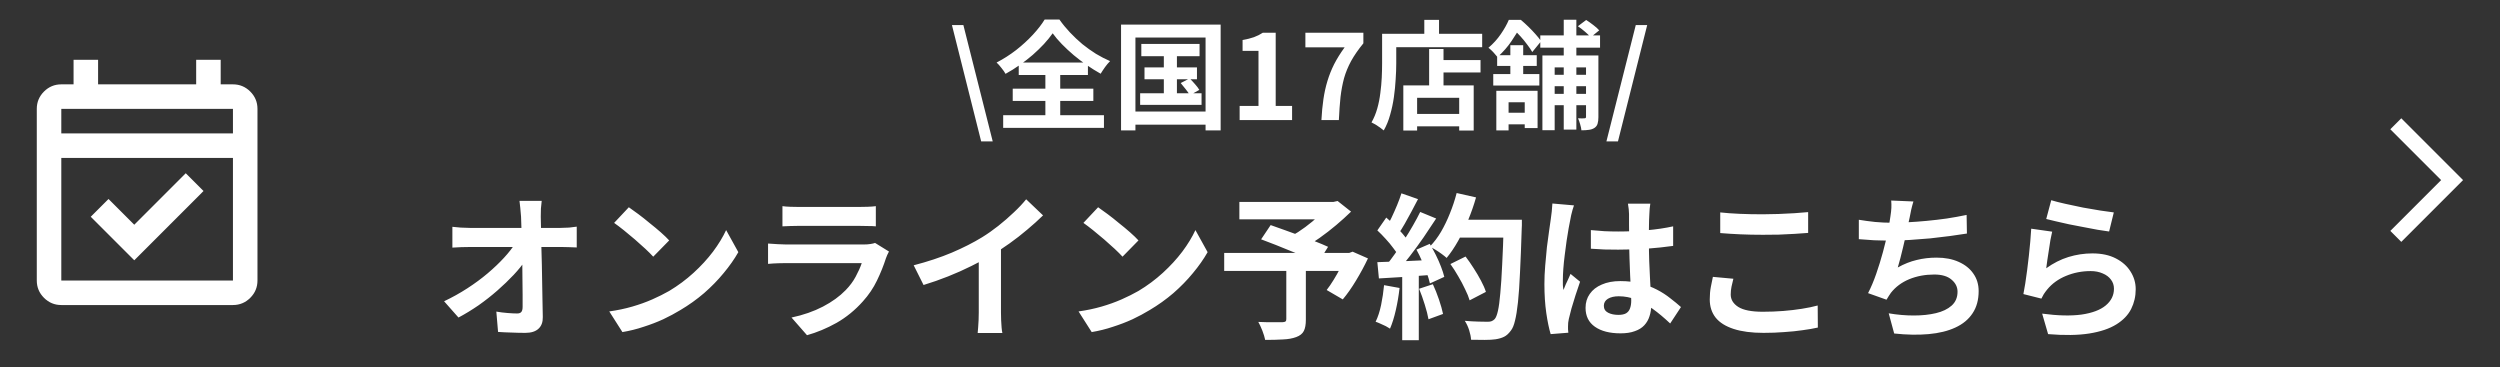
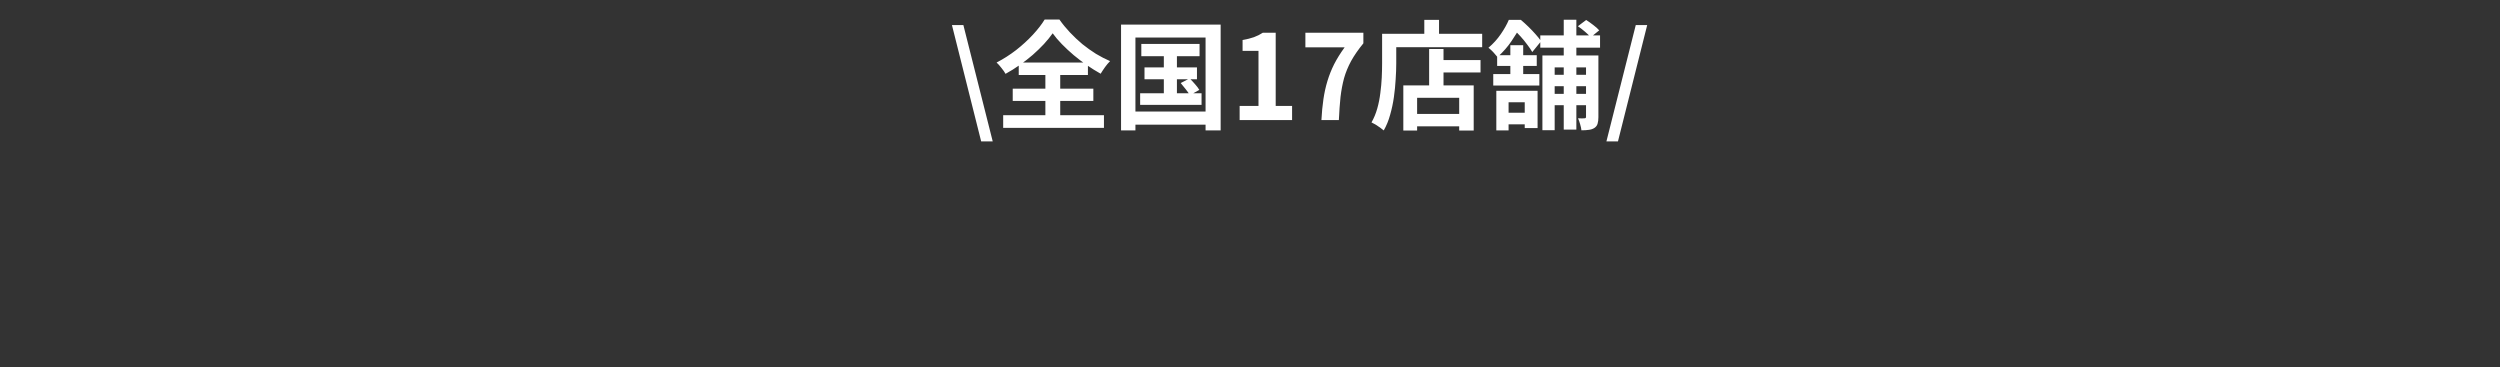
<svg xmlns="http://www.w3.org/2000/svg" width="354" height="52" viewBox="0 0 354 52" fill="none">
  <rect x="0" y="0" width="354" height="52" fill="#333333" stroke="none" />
-   <path d="M76.705 28.439C76.66 28.779 76.623 29.148 76.594 29.547C76.579 29.945 76.572 30.322 76.572 30.676C76.587 31.297 76.601 31.968 76.616 32.692C76.631 33.416 76.645 34.184 76.66 34.996C76.69 35.808 76.712 36.642 76.727 37.499C76.742 38.34 76.756 39.19 76.771 40.046C76.786 40.888 76.801 41.722 76.815 42.549C76.83 43.361 76.845 44.144 76.86 44.897C76.874 45.606 76.675 46.152 76.262 46.536C75.848 46.935 75.221 47.134 74.379 47.134C73.714 47.134 73.065 47.119 72.43 47.09C71.795 47.075 71.16 47.045 70.525 47.001L70.281 44.122C70.783 44.21 71.307 44.277 71.854 44.321C72.4 44.365 72.858 44.388 73.227 44.388C73.508 44.388 73.707 44.314 73.825 44.166C73.943 44.018 74.002 43.782 74.002 43.457C74.002 42.955 74.002 42.379 74.002 41.729C74.002 41.065 73.995 40.364 73.98 39.625C73.98 38.872 73.973 38.104 73.958 37.322C73.943 36.524 73.928 35.734 73.914 34.951C73.899 34.169 73.877 33.416 73.847 32.692C73.832 31.968 73.81 31.297 73.781 30.676C73.751 30.189 73.714 29.768 73.67 29.414C73.641 29.045 73.603 28.72 73.559 28.439H76.705ZM64.057 32.116C64.382 32.16 64.773 32.197 65.231 32.227C65.703 32.257 66.132 32.271 66.515 32.271C66.737 32.271 67.114 32.271 67.645 32.271C68.177 32.271 68.804 32.271 69.528 32.271C70.266 32.271 71.049 32.271 71.876 32.271C72.703 32.271 73.522 32.271 74.335 32.271C75.147 32.271 75.907 32.271 76.616 32.271C77.325 32.271 77.923 32.271 78.41 32.271C78.897 32.271 79.215 32.271 79.363 32.271C79.717 32.271 80.123 32.257 80.581 32.227C81.039 32.183 81.4 32.138 81.666 32.094V35.04C81.312 35.025 80.935 35.011 80.537 34.996C80.153 34.981 79.813 34.974 79.518 34.974C79.385 34.974 79.075 34.974 78.587 34.974C78.1 34.974 77.495 34.974 76.771 34.974C76.062 34.974 75.287 34.974 74.445 34.974C73.603 34.974 72.754 34.974 71.898 34.974C71.056 34.974 70.259 34.974 69.506 34.974C68.767 34.974 68.14 34.974 67.623 34.974C67.106 34.974 66.759 34.974 66.582 34.974C66.183 34.974 65.762 34.981 65.319 34.996C64.876 35.011 64.456 35.033 64.057 35.062V32.116ZM62.883 42.66C64.035 42.113 65.135 41.501 66.183 40.821C67.232 40.142 68.192 39.433 69.063 38.695C69.934 37.956 70.702 37.225 71.366 36.502C72.046 35.764 72.585 35.07 72.983 34.42L74.423 34.442L74.445 36.79C74.002 37.469 73.434 38.178 72.74 38.916C72.046 39.655 71.278 40.393 70.436 41.131C69.594 41.87 68.701 42.571 67.756 43.236C66.811 43.885 65.866 44.461 64.921 44.963L62.883 42.66ZM89.042 29.347C89.426 29.613 89.877 29.938 90.394 30.322C90.91 30.706 91.442 31.127 91.988 31.585C92.549 32.028 93.074 32.463 93.561 32.891C94.048 33.32 94.447 33.704 94.757 34.043L92.498 36.347C92.217 36.037 91.848 35.668 91.39 35.239C90.933 34.811 90.438 34.368 89.906 33.91C89.375 33.453 88.85 33.017 88.334 32.603C87.817 32.19 87.359 31.843 86.96 31.562L89.042 29.347ZM86.273 44.099C87.425 43.937 88.511 43.708 89.53 43.413C90.549 43.117 91.494 42.778 92.365 42.394C93.236 42.01 94.034 41.611 94.757 41.198C96.012 40.445 97.164 39.588 98.213 38.628C99.261 37.669 100.177 36.672 100.959 35.638C101.742 34.59 102.362 33.571 102.82 32.581L104.548 35.705C103.986 36.694 103.292 37.683 102.465 38.673C101.653 39.662 100.73 40.607 99.697 41.508C98.663 42.394 97.548 43.191 96.352 43.9C95.599 44.358 94.787 44.794 93.915 45.207C93.044 45.606 92.121 45.96 91.147 46.27C90.187 46.595 89.183 46.846 88.134 47.023L86.273 44.099ZM110.794 29.192C111.104 29.237 111.473 29.266 111.901 29.281C112.33 29.296 112.728 29.303 113.098 29.303C113.378 29.303 113.806 29.303 114.382 29.303C114.973 29.303 115.623 29.303 116.332 29.303C117.055 29.303 117.771 29.303 118.48 29.303C119.189 29.303 119.824 29.303 120.385 29.303C120.946 29.303 121.36 29.303 121.625 29.303C121.965 29.303 122.371 29.296 122.844 29.281C123.316 29.266 123.708 29.237 124.018 29.192V32.05C123.722 32.02 123.338 32.005 122.866 32.005C122.408 31.991 121.98 31.983 121.581 31.983C121.345 31.983 120.939 31.983 120.363 31.983C119.802 31.983 119.159 31.983 118.436 31.983C117.727 31.983 117.011 31.983 116.287 31.983C115.578 31.983 114.936 31.983 114.36 31.983C113.784 31.983 113.363 31.983 113.098 31.983C112.743 31.983 112.352 31.991 111.924 32.005C111.51 32.02 111.134 32.035 110.794 32.05V29.192ZM125.878 35.616C125.804 35.764 125.723 35.926 125.635 36.103C125.561 36.28 125.502 36.428 125.457 36.546C125.118 37.609 124.69 38.673 124.173 39.736C123.671 40.784 123.006 41.766 122.179 42.682C121.072 43.922 119.831 44.934 118.458 45.717C117.085 46.484 115.689 47.068 114.272 47.466L112.079 44.963C113.747 44.609 115.231 44.092 116.531 43.413C117.83 42.734 118.901 41.958 119.743 41.087C120.333 40.482 120.806 39.847 121.16 39.182C121.529 38.503 121.817 37.861 122.024 37.255C121.862 37.255 121.581 37.255 121.182 37.255C120.784 37.255 120.304 37.255 119.743 37.255C119.196 37.255 118.606 37.255 117.971 37.255C117.336 37.255 116.686 37.255 116.021 37.255C115.357 37.255 114.722 37.255 114.116 37.255C113.511 37.255 112.965 37.255 112.477 37.255C112.005 37.255 111.621 37.255 111.326 37.255C111.06 37.255 110.683 37.262 110.196 37.277C109.709 37.292 109.229 37.322 108.756 37.366V34.486C109.229 34.516 109.686 34.545 110.129 34.575C110.587 34.604 110.986 34.619 111.326 34.619C111.547 34.619 111.879 34.619 112.322 34.619C112.78 34.619 113.304 34.619 113.895 34.619C114.486 34.619 115.113 34.619 115.778 34.619C116.457 34.619 117.129 34.619 117.793 34.619C118.473 34.619 119.115 34.619 119.721 34.619C120.326 34.619 120.85 34.619 121.293 34.619C121.736 34.619 122.068 34.619 122.29 34.619C122.644 34.619 122.962 34.597 123.242 34.553C123.538 34.508 123.759 34.457 123.907 34.398L125.878 35.616ZM129.378 37.565C131.372 37.048 133.173 36.45 134.783 35.771C136.407 35.077 137.832 34.353 139.058 33.6C139.826 33.128 140.593 32.589 141.361 31.983C142.144 31.363 142.875 30.728 143.554 30.078C144.248 29.429 144.832 28.808 145.304 28.218L147.696 30.499C147.017 31.164 146.271 31.836 145.459 32.515C144.662 33.194 143.827 33.844 142.956 34.464C142.085 35.084 141.221 35.653 140.365 36.17C139.523 36.657 138.578 37.159 137.529 37.676C136.496 38.193 135.403 38.68 134.251 39.138C133.099 39.596 131.94 40.002 130.774 40.356L129.378 37.565ZM138.593 35.018L141.738 34.287V44.255C141.738 44.579 141.745 44.934 141.76 45.318C141.775 45.702 141.797 46.056 141.827 46.381C141.856 46.721 141.893 46.979 141.937 47.156H138.438C138.467 46.979 138.489 46.721 138.504 46.381C138.534 46.056 138.556 45.702 138.57 45.318C138.585 44.934 138.593 44.579 138.593 44.255V35.018ZM155.493 29.347C155.877 29.613 156.328 29.938 156.844 30.322C157.361 30.706 157.893 31.127 158.439 31.585C159 32.028 159.525 32.463 160.012 32.891C160.499 33.32 160.898 33.704 161.208 34.043L158.949 36.347C158.668 36.037 158.299 35.668 157.841 35.239C157.383 34.811 156.889 34.368 156.357 33.91C155.826 33.453 155.301 33.017 154.784 32.603C154.268 32.19 153.81 31.843 153.411 31.562L155.493 29.347ZM152.724 44.099C153.876 43.937 154.962 43.708 155.981 43.413C157 43.117 157.945 42.778 158.816 42.394C159.687 42.01 160.484 41.611 161.208 41.198C162.463 40.445 163.615 39.588 164.664 38.628C165.712 37.669 166.628 36.672 167.41 35.638C168.193 34.59 168.813 33.571 169.271 32.581L170.999 35.705C170.437 36.694 169.743 37.683 168.916 38.673C168.104 39.662 167.181 40.607 166.148 41.508C165.114 42.394 163.999 43.191 162.803 43.9C162.05 44.358 161.238 44.794 160.366 45.207C159.495 45.606 158.572 45.96 157.598 46.27C156.638 46.595 155.634 46.846 154.585 47.023L152.724 44.099ZM182.14 37.831H184.909V45.273C184.909 45.968 184.813 46.499 184.621 46.868C184.429 47.252 184.067 47.54 183.536 47.732C183.019 47.924 182.399 48.035 181.675 48.064C180.951 48.109 180.11 48.131 179.15 48.131C179.076 47.762 178.943 47.326 178.751 46.824C178.559 46.337 178.367 45.923 178.175 45.584C178.618 45.598 179.076 45.613 179.549 45.628C180.021 45.628 180.442 45.628 180.811 45.628C181.18 45.628 181.439 45.628 181.586 45.628C181.808 45.613 181.956 45.576 182.029 45.517C182.103 45.458 182.14 45.347 182.14 45.185V37.831ZM175.495 28.594H189.095V31.053H175.495V28.594ZM188.099 28.594H188.807L189.405 28.461L191.31 29.968C190.675 30.588 189.974 31.223 189.206 31.872C188.453 32.508 187.67 33.113 186.858 33.689C186.046 34.265 185.241 34.774 184.444 35.217C184.326 35.04 184.163 34.841 183.956 34.619C183.764 34.398 183.565 34.184 183.358 33.977C183.166 33.755 182.989 33.578 182.827 33.445C183.477 33.091 184.141 32.663 184.82 32.16C185.514 31.644 186.149 31.119 186.725 30.588C187.301 30.056 187.759 29.584 188.099 29.17V28.594ZM173.346 35.815H191.443V38.363H173.346V35.815ZM178.574 33.888L179.925 31.872C180.516 32.079 181.18 32.316 181.919 32.581C182.672 32.847 183.425 33.12 184.178 33.401C184.931 33.681 185.647 33.955 186.327 34.221C187.006 34.486 187.582 34.73 188.054 34.951L186.637 37.233C186.194 37.011 185.647 36.76 184.998 36.48C184.348 36.184 183.646 35.889 182.893 35.594C182.155 35.284 181.409 34.981 180.656 34.686C179.918 34.39 179.224 34.124 178.574 33.888ZM190.557 35.815H191.045L191.532 35.638L193.703 36.591C193.215 37.624 192.654 38.665 192.019 39.714C191.399 40.747 190.771 41.641 190.136 42.394L187.855 41.065C188.18 40.651 188.505 40.179 188.83 39.647C189.169 39.101 189.487 38.54 189.782 37.964C190.092 37.373 190.351 36.805 190.557 36.258V35.815ZM205.376 37.388L207.524 36.325C207.908 36.827 208.292 37.381 208.676 37.986C209.06 38.577 209.407 39.167 209.717 39.758C210.027 40.334 210.256 40.858 210.404 41.331L208.1 42.527C207.967 42.069 207.753 41.545 207.458 40.954C207.177 40.349 206.852 39.736 206.483 39.116C206.129 38.495 205.76 37.92 205.376 37.388ZM206.129 31.119H214.081V33.645H206.129V31.119ZM212.929 31.119H215.498C215.498 31.119 215.498 31.201 215.498 31.363C215.498 31.526 215.498 31.703 215.498 31.895C215.498 32.087 215.491 32.242 215.476 32.36C215.403 34.796 215.321 36.871 215.233 38.584C215.159 40.282 215.063 41.685 214.945 42.793C214.827 43.9 214.686 44.771 214.524 45.406C214.376 46.041 214.184 46.507 213.948 46.802C213.638 47.23 213.313 47.525 212.973 47.688C212.648 47.85 212.25 47.968 211.777 48.042C211.379 48.101 210.862 48.131 210.227 48.131C209.607 48.131 208.964 48.123 208.3 48.109C208.285 47.725 208.196 47.274 208.034 46.758C207.871 46.255 207.665 45.812 207.414 45.428C208.122 45.488 208.772 45.525 209.363 45.539C209.954 45.554 210.389 45.561 210.67 45.561C210.906 45.561 211.091 45.532 211.223 45.473C211.371 45.414 211.511 45.318 211.644 45.185C211.822 44.993 211.977 44.602 212.109 44.011C212.242 43.42 212.353 42.593 212.442 41.53C212.545 40.452 212.634 39.101 212.708 37.477C212.796 35.852 212.87 33.91 212.929 31.651V31.119ZM206.262 27.332L209.008 27.952C208.698 29.045 208.322 30.123 207.879 31.186C207.451 32.234 206.978 33.216 206.461 34.132C205.944 35.047 205.405 35.845 204.844 36.524C204.667 36.362 204.438 36.177 204.158 35.97C203.877 35.764 203.582 35.564 203.272 35.372C202.961 35.18 202.696 35.025 202.474 34.907C203.05 34.316 203.574 33.622 204.047 32.825C204.519 32.013 204.94 31.142 205.309 30.211C205.693 29.266 206.011 28.306 206.262 27.332ZM198.443 27.376L200.791 28.196C200.495 28.771 200.185 29.362 199.86 29.968C199.535 30.558 199.218 31.134 198.908 31.695C198.598 32.242 198.295 32.722 198 33.135L196.206 32.404C196.471 31.946 196.745 31.43 197.025 30.854C197.306 30.263 197.572 29.665 197.823 29.059C198.074 28.454 198.28 27.893 198.443 27.376ZM201.101 30.012L203.36 30.942C202.814 31.784 202.223 32.67 201.588 33.6C200.953 34.516 200.311 35.394 199.661 36.236C199.011 37.078 198.406 37.816 197.845 38.451L196.228 37.632C196.656 37.13 197.092 36.561 197.535 35.926C197.978 35.291 198.413 34.634 198.841 33.955C199.284 33.275 199.698 32.596 200.082 31.917C200.481 31.223 200.82 30.588 201.101 30.012ZM195.032 32.626L196.294 30.809C196.678 31.134 197.077 31.503 197.49 31.917C197.904 32.316 198.28 32.714 198.62 33.113C198.974 33.512 199.24 33.881 199.417 34.221L198.066 36.28C197.889 35.941 197.631 35.557 197.291 35.129C196.966 34.686 196.604 34.25 196.206 33.822C195.807 33.379 195.416 32.98 195.032 32.626ZM200.569 35.35L202.452 34.531C202.747 35.018 203.035 35.542 203.316 36.103C203.596 36.664 203.84 37.218 204.047 37.764C204.254 38.296 204.409 38.776 204.512 39.204L202.474 40.135C202.386 39.721 202.245 39.241 202.053 38.695C201.861 38.134 201.632 37.565 201.367 36.989C201.116 36.399 200.85 35.852 200.569 35.35ZM195.032 37.122C196.051 37.093 197.276 37.048 198.709 36.989C200.156 36.93 201.625 36.864 203.116 36.79L203.094 38.894C201.706 38.998 200.326 39.101 198.952 39.204C197.579 39.293 196.346 39.367 195.253 39.426L195.032 37.122ZM200.946 40.888L202.895 40.245C203.205 40.91 203.493 41.633 203.759 42.416C204.025 43.199 204.217 43.878 204.335 44.454L202.275 45.207C202.171 44.616 201.994 43.922 201.743 43.125C201.492 42.313 201.226 41.567 200.946 40.888ZM195.984 40.378L198.177 40.777C198.059 41.84 197.882 42.889 197.645 43.922C197.409 44.956 197.136 45.827 196.826 46.536C196.678 46.433 196.479 46.315 196.228 46.182C195.977 46.063 195.718 45.945 195.452 45.827C195.201 45.709 194.98 45.62 194.788 45.561C195.113 44.897 195.371 44.107 195.563 43.191C195.755 42.261 195.895 41.323 195.984 40.378ZM198.553 38.296H200.901V48.175H198.553V38.296ZM225.267 32.581C225.902 32.64 226.537 32.692 227.172 32.736C227.821 32.766 228.479 32.781 229.143 32.781C230.502 32.781 231.853 32.722 233.197 32.603C234.54 32.485 235.781 32.301 236.918 32.05V34.819C235.766 34.981 234.518 35.114 233.174 35.217C231.831 35.306 230.487 35.35 229.143 35.35C228.493 35.35 227.844 35.343 227.194 35.328C226.559 35.298 225.917 35.261 225.267 35.217V32.581ZM233.684 28.838C233.654 29.045 233.625 29.274 233.595 29.525C233.581 29.776 233.566 30.027 233.551 30.278C233.536 30.514 233.521 30.831 233.507 31.23C233.492 31.629 233.485 32.079 233.485 32.581C233.485 33.069 233.485 33.586 233.485 34.132C233.485 35.136 233.499 36.081 233.529 36.967C233.558 37.838 233.595 38.651 233.64 39.404C233.684 40.142 233.721 40.821 233.75 41.441C233.795 42.062 233.817 42.638 233.817 43.169C233.817 43.745 233.736 44.277 233.573 44.764C233.425 45.251 233.182 45.68 232.842 46.049C232.503 46.418 232.052 46.699 231.491 46.891C230.945 47.097 230.273 47.201 229.475 47.201C227.94 47.201 226.729 46.891 225.843 46.27C224.957 45.65 224.514 44.757 224.514 43.59C224.514 42.837 224.713 42.18 225.112 41.619C225.51 41.043 226.079 40.6 226.817 40.29C227.556 39.965 228.427 39.802 229.431 39.802C230.48 39.802 231.432 39.913 232.288 40.135C233.145 40.356 233.928 40.651 234.636 41.021C235.345 41.39 235.973 41.796 236.519 42.239C237.08 42.667 237.582 43.081 238.025 43.479L236.497 45.805C235.655 45.008 234.836 44.321 234.038 43.745C233.241 43.169 232.443 42.726 231.646 42.416C230.863 42.106 230.051 41.951 229.21 41.951C228.589 41.951 228.08 42.069 227.681 42.305C227.297 42.542 227.105 42.874 227.105 43.302C227.105 43.745 227.305 44.07 227.703 44.277C228.102 44.483 228.589 44.587 229.165 44.587C229.623 44.587 229.985 44.513 230.251 44.365C230.516 44.203 230.701 43.974 230.804 43.679C230.923 43.368 230.982 42.999 230.982 42.571C230.982 42.187 230.967 41.685 230.937 41.065C230.908 40.445 230.871 39.751 230.827 38.983C230.797 38.215 230.767 37.417 230.738 36.591C230.708 35.749 230.694 34.929 230.694 34.132C230.694 33.29 230.686 32.53 230.671 31.85C230.671 31.156 230.671 30.64 230.671 30.3C230.671 30.137 230.657 29.909 230.627 29.613C230.598 29.318 230.561 29.059 230.516 28.838H233.684ZM222.875 29.082C222.83 29.229 222.764 29.436 222.675 29.702C222.601 29.968 222.535 30.226 222.476 30.477C222.432 30.728 222.395 30.92 222.365 31.053C222.291 31.363 222.21 31.784 222.121 32.316C222.033 32.832 221.937 33.423 221.833 34.088C221.745 34.737 221.656 35.409 221.568 36.103C221.479 36.782 221.413 37.432 221.368 38.053C221.324 38.658 221.302 39.182 221.302 39.625C221.302 39.847 221.302 40.09 221.302 40.356C221.317 40.607 221.346 40.843 221.39 41.065C221.494 40.799 221.597 40.541 221.701 40.29C221.819 40.039 221.937 39.788 222.055 39.536C222.173 39.285 222.284 39.035 222.387 38.783L223.738 39.891C223.532 40.496 223.318 41.131 223.096 41.796C222.889 42.46 222.697 43.088 222.52 43.679C222.358 44.269 222.232 44.764 222.144 45.163C222.114 45.31 222.085 45.488 222.055 45.694C222.04 45.901 222.033 46.071 222.033 46.204C222.033 46.322 222.033 46.462 222.033 46.625C222.048 46.802 222.062 46.964 222.077 47.112L219.574 47.311C219.338 46.529 219.131 45.532 218.954 44.321C218.777 43.095 218.688 41.729 218.688 40.223C218.688 39.396 218.725 38.532 218.799 37.632C218.873 36.716 218.954 35.837 219.043 34.996C219.146 34.154 219.249 33.386 219.353 32.692C219.456 31.983 219.537 31.415 219.596 30.986C219.641 30.676 219.685 30.329 219.729 29.945C219.774 29.547 219.803 29.17 219.818 28.816L222.875 29.082ZM243.585 30.078C244.397 30.167 245.313 30.233 246.332 30.278C247.351 30.322 248.443 30.344 249.61 30.344C250.334 30.344 251.079 30.329 251.847 30.3C252.63 30.27 253.383 30.233 254.107 30.189C254.83 30.145 255.472 30.093 256.034 30.034V32.98C255.517 33.024 254.889 33.069 254.151 33.113C253.427 33.157 252.667 33.194 251.869 33.224C251.087 33.239 250.341 33.246 249.632 33.246C248.48 33.246 247.41 33.224 246.42 33.179C245.431 33.135 244.486 33.076 243.585 33.002V30.078ZM245.446 39.47C245.342 39.854 245.254 40.231 245.18 40.6C245.106 40.969 245.069 41.338 245.069 41.707C245.069 42.416 245.424 42.999 246.132 43.457C246.856 43.915 248.015 44.144 249.61 44.144C250.614 44.144 251.581 44.107 252.512 44.033C253.442 43.959 254.321 43.856 255.148 43.723C255.989 43.59 256.735 43.435 257.385 43.258L257.407 46.381C256.757 46.529 256.034 46.654 255.236 46.758C254.439 46.876 253.575 46.964 252.645 47.023C251.729 47.097 250.754 47.134 249.721 47.134C248.037 47.134 246.627 46.95 245.49 46.58C244.353 46.211 243.504 45.68 242.943 44.986C242.382 44.277 242.101 43.413 242.101 42.394C242.101 41.744 242.153 41.154 242.256 40.622C242.359 40.09 242.455 39.618 242.544 39.204L245.446 39.47ZM270.941 28.528C270.823 28.912 270.719 29.296 270.631 29.68C270.557 30.049 270.483 30.418 270.409 30.787C270.335 31.142 270.247 31.548 270.143 32.005C270.055 32.463 269.951 32.95 269.833 33.467C269.73 33.969 269.612 34.479 269.479 34.996C269.361 35.513 269.235 36.022 269.102 36.524C268.969 37.011 268.844 37.462 268.726 37.875C269.626 37.373 270.52 37.019 271.406 36.812C272.292 36.591 273.23 36.48 274.219 36.48C275.415 36.48 276.456 36.679 277.342 37.078C278.243 37.477 278.937 38.03 279.424 38.739C279.926 39.448 280.177 40.275 280.177 41.22C280.177 42.46 279.889 43.509 279.314 44.365C278.752 45.222 277.94 45.894 276.877 46.381C275.829 46.868 274.566 47.178 273.089 47.311C271.627 47.444 270.003 47.415 268.216 47.223L267.441 44.365C268.652 44.572 269.833 44.675 270.985 44.675C272.152 44.675 273.2 44.565 274.13 44.343C275.061 44.122 275.799 43.767 276.345 43.28C276.907 42.778 277.187 42.121 277.187 41.309C277.187 40.644 276.907 40.075 276.345 39.603C275.784 39.116 274.965 38.872 273.887 38.872C272.602 38.872 271.421 39.093 270.343 39.536C269.279 39.98 268.416 40.622 267.751 41.464C267.648 41.626 267.544 41.781 267.441 41.929C267.352 42.076 267.249 42.246 267.131 42.438L264.517 41.508C264.931 40.711 265.315 39.802 265.669 38.783C266.023 37.764 266.341 36.738 266.621 35.705C266.902 34.671 267.131 33.711 267.308 32.825C267.485 31.924 267.611 31.193 267.685 30.632C267.758 30.16 267.803 29.761 267.818 29.436C267.832 29.096 267.825 28.749 267.795 28.395L270.941 28.528ZM263.21 31.119C263.919 31.238 264.687 31.341 265.514 31.43C266.341 31.503 267.101 31.54 267.795 31.54C268.504 31.54 269.279 31.518 270.121 31.474C270.978 31.43 271.878 31.363 272.824 31.274C273.769 31.186 274.714 31.075 275.659 30.942C276.619 30.795 277.556 30.625 278.472 30.433L278.516 33.069C277.807 33.187 277.003 33.305 276.102 33.423C275.216 33.541 274.285 33.652 273.311 33.755C272.336 33.844 271.376 33.918 270.431 33.977C269.486 34.036 268.615 34.065 267.818 34.065C266.961 34.065 266.142 34.051 265.359 34.021C264.591 33.977 263.875 33.925 263.21 33.866V31.119ZM290.455 28.351C290.987 28.513 291.651 28.683 292.449 28.86C293.246 29.037 294.08 29.215 294.952 29.392C295.823 29.554 296.643 29.694 297.41 29.813C298.193 29.931 298.828 30.019 299.315 30.078L298.651 32.781C298.208 32.722 297.669 32.64 297.034 32.537C296.414 32.419 295.749 32.293 295.04 32.16C294.346 32.028 293.66 31.895 292.98 31.762C292.301 31.614 291.681 31.474 291.12 31.341C290.559 31.208 290.101 31.097 289.746 31.009L290.455 28.351ZM290.588 32.803C290.514 33.098 290.433 33.482 290.344 33.955C290.271 34.412 290.197 34.892 290.123 35.394C290.049 35.897 289.975 36.376 289.901 36.834C289.842 37.292 289.791 37.676 289.746 37.986C290.751 37.262 291.799 36.731 292.892 36.391C293.999 36.052 295.129 35.882 296.281 35.882C297.58 35.882 298.688 36.118 299.603 36.591C300.519 37.063 301.213 37.683 301.685 38.451C302.173 39.219 302.416 40.053 302.416 40.954C302.416 41.958 302.202 42.889 301.774 43.745C301.346 44.602 300.644 45.333 299.67 45.938C298.695 46.543 297.418 46.972 295.838 47.223C294.258 47.474 292.316 47.503 290.012 47.311L289.17 44.41C291.385 44.705 293.246 44.749 294.752 44.542C296.259 44.321 297.396 43.893 298.163 43.258C298.946 42.608 299.337 41.818 299.337 40.888C299.337 40.4 299.197 39.972 298.917 39.603C298.636 39.219 298.245 38.924 297.743 38.717C297.241 38.495 296.672 38.385 296.037 38.385C294.797 38.385 293.63 38.614 292.537 39.071C291.459 39.514 290.573 40.157 289.879 40.998C289.687 41.235 289.525 41.456 289.392 41.663C289.274 41.855 289.163 42.062 289.06 42.283L286.512 41.641C286.601 41.213 286.69 40.711 286.778 40.135C286.867 39.544 286.955 38.916 287.044 38.252C287.133 37.572 287.214 36.893 287.288 36.214C287.362 35.535 287.428 34.863 287.487 34.198C287.546 33.534 287.59 32.928 287.62 32.382L290.588 32.803Z" fill="white" />
  <mask id="mask0_358_1409" style="mask-type:alpha" maskUnits="userSpaceOnUse" x="0" y="5" width="42" height="42">
    <rect x="0" y="5" width="41.665" height="41.665" fill="#D9D9D9" />
  </mask>
  <g mask="url(#mask0_358_1409)">
-     <path d="M19.011 36.856L12.848 30.693L15.365 28.176L19.011 31.822L26.302 24.53L28.819 27.047L19.011 36.856ZM8.681 43.193C7.726 43.193 6.909 42.853 6.229 42.173C5.549 41.493 5.209 40.675 5.209 39.721V15.416C5.209 14.461 5.549 13.644 6.229 12.964C6.909 12.284 7.726 11.944 8.681 11.944H10.417V8.472H13.889V11.944H27.778V8.472H31.25V11.944H32.986C33.941 11.944 34.758 12.284 35.438 12.964C36.118 13.644 36.458 14.461 36.458 15.416V39.721C36.458 40.675 36.118 41.493 35.438 42.173C34.758 42.853 33.941 43.193 32.986 43.193H8.681ZM8.681 39.721H32.986V22.36H8.681V39.721ZM8.681 18.888H32.986V15.416H8.681V18.888Z" fill="white" />
-   </g>
+     </g>
  <mask id="mask1_358_1409" style="mask-type:alpha" maskUnits="userSpaceOnUse" x="333" y="15" width="21" height="21">
-     <rect x="333" y="15" width="21" height="21" fill="#D9D9D9" />
-   </mask>
+     </mask>
  <g mask="url(#mask1_358_1409)">
    <path d="M340.022 34.25L338.469 32.697L345.666 25.5L338.469 18.303L340.022 16.75L348.772 25.5L340.022 34.25Z" fill="white" />
  </g>
  <path d="M138.933 20.021L134.794 3.547H136.413L140.569 20.021H138.933ZM149.06 4.715C148.715 5.205 148.303 5.711 147.825 6.234C147.346 6.746 146.818 7.258 146.239 7.77C145.66 8.271 145.043 8.749 144.386 9.205C143.741 9.662 143.073 10.079 142.383 10.457C142.261 10.223 142.072 9.951 141.816 9.639C141.571 9.317 141.338 9.055 141.115 8.855C142.083 8.354 143.007 7.764 143.886 7.086C144.765 6.396 145.555 5.672 146.256 4.916C146.957 4.159 147.513 3.441 147.925 2.763H150.011C150.456 3.397 150.957 4.009 151.513 4.599C152.07 5.188 152.654 5.739 153.266 6.251C153.889 6.752 154.529 7.208 155.185 7.62C155.853 8.02 156.521 8.365 157.188 8.655C156.932 8.91 156.693 9.194 156.471 9.506C156.248 9.817 156.042 10.129 155.853 10.441C155.219 10.084 154.573 9.684 153.917 9.239C153.26 8.783 152.632 8.304 152.031 7.803C151.43 7.291 150.874 6.774 150.362 6.251C149.85 5.728 149.416 5.216 149.06 4.715ZM143.402 12.56H154.818V14.296H143.402V12.56ZM144.253 8.855H154.05V10.624H144.253V8.855ZM142.05 16.316H156.32V18.102H142.05V16.316ZM148.025 9.639H150.128V17.3H148.025V9.639ZM161.611 6.218H169.857V7.954H161.611V6.218ZM162.062 9.539H169.49V11.225H162.062V9.539ZM161.444 13.211H170.14V14.847H161.444V13.211ZM164.799 6.768H166.652V14.079H164.799V6.768ZM167.186 11.759L168.455 11.108C168.699 11.342 168.955 11.614 169.222 11.926C169.49 12.226 169.69 12.493 169.823 12.727L168.488 13.478C168.355 13.245 168.16 12.966 167.904 12.644C167.659 12.321 167.42 12.026 167.186 11.759ZM158.741 3.48H172.844V18.469H170.708V5.316H160.777V18.469H158.741V3.48ZM159.859 15.798H171.693V17.651H159.859V15.798ZM175.532 17V14.997H178.202V7.202H175.949V5.667C176.572 5.556 177.106 5.422 177.551 5.266C178.007 5.099 178.43 4.888 178.82 4.632H180.639V14.997H182.959V17H175.532ZM187.112 17C187.168 15.932 187.263 14.947 187.396 14.046C187.53 13.133 187.719 12.277 187.964 11.475C188.209 10.663 188.526 9.867 188.915 9.089C189.316 8.31 189.811 7.514 190.401 6.702H184.843V4.632H193.054V6.134C192.342 7.002 191.764 7.837 191.319 8.638C190.885 9.439 190.551 10.251 190.317 11.075C190.095 11.898 189.928 12.788 189.816 13.745C189.716 14.702 189.638 15.787 189.583 17H187.112ZM203.333 8.504H209.643V10.257H203.333V8.504ZM199.762 16.132H207.606V17.885H199.762V16.132ZM202.365 6.935H204.402V13.128H202.365V6.935ZM198.71 12.093H208.675V18.485H206.622V13.845H200.663V18.485H198.71V12.093ZM201.681 2.813H203.767V5.867H201.681V2.813ZM196.674 4.782H209.876V6.685H196.674V4.782ZM195.706 4.782H197.709V8.988C197.709 9.667 197.681 10.418 197.625 11.242C197.581 12.054 197.497 12.894 197.375 13.762C197.252 14.619 197.074 15.453 196.841 16.266C196.618 17.078 196.318 17.812 195.939 18.469C195.817 18.358 195.645 18.224 195.422 18.068C195.211 17.924 194.994 17.779 194.771 17.634C194.548 17.501 194.359 17.401 194.204 17.334C194.548 16.733 194.821 16.076 195.021 15.364C195.222 14.652 195.366 13.923 195.455 13.178C195.555 12.432 195.622 11.703 195.656 10.991C195.689 10.268 195.706 9.6 195.706 8.988V4.782ZM218.105 5.016H226.567V6.752H218.105V5.016ZM219.156 10.591H225.582V12.21H219.156V10.591ZM219.156 13.295H225.582V14.897H219.156V13.295ZM221.426 2.796H223.212V18.352H221.426V2.796ZM224.581 7.853H226.334V16.583C226.334 16.961 226.295 17.273 226.217 17.517C226.15 17.762 226 17.962 225.766 18.118C225.543 18.263 225.282 18.352 224.982 18.385C224.692 18.43 224.342 18.452 223.93 18.452C223.908 18.207 223.847 17.918 223.746 17.584C223.657 17.262 223.557 16.983 223.446 16.75C223.646 16.761 223.835 16.766 224.013 16.766C224.203 16.766 224.325 16.761 224.381 16.75C224.514 16.75 224.581 16.683 224.581 16.549V7.853ZM218.405 7.853H225.566V9.539H220.141V18.435H218.405V7.853ZM223.429 3.714L224.598 2.829C224.92 3.03 225.26 3.269 225.616 3.547C225.972 3.814 226.25 4.065 226.45 4.298L225.232 5.283C225.054 5.049 224.792 4.788 224.447 4.499C224.103 4.198 223.763 3.937 223.429 3.714ZM211.879 12.861H217.721V18.135H215.902V14.48H213.615V18.469H211.879V12.861ZM213.865 6.401H215.685V11.108H213.865V6.401ZM211.996 7.82H217.604V9.339H211.996V7.82ZM211.445 10.491H217.971V12.11H211.445V10.491ZM212.53 15.965H216.886V17.601H212.53V15.965ZM213.648 2.813H214.733V3.197H215.318V3.731C214.984 4.343 214.555 5.038 214.032 5.817C213.509 6.596 212.847 7.353 212.046 8.087C211.946 7.954 211.818 7.803 211.662 7.636C211.518 7.458 211.362 7.291 211.195 7.136C211.039 6.98 210.894 6.857 210.761 6.768C211.451 6.179 212.035 5.533 212.513 4.832C213.003 4.12 213.381 3.447 213.648 2.813ZM213.999 2.813H215.351C215.696 3.102 216.052 3.425 216.419 3.781C216.786 4.137 217.126 4.493 217.437 4.849C217.76 5.205 218.021 5.533 218.222 5.834L216.97 7.369C216.803 7.069 216.569 6.724 216.269 6.335C215.98 5.934 215.662 5.544 215.318 5.166C214.973 4.777 214.639 4.448 214.316 4.181H213.999V2.813ZM227.469 20.021L231.625 3.547H233.244L229.104 20.021H227.469Z" fill="white" />
</svg>